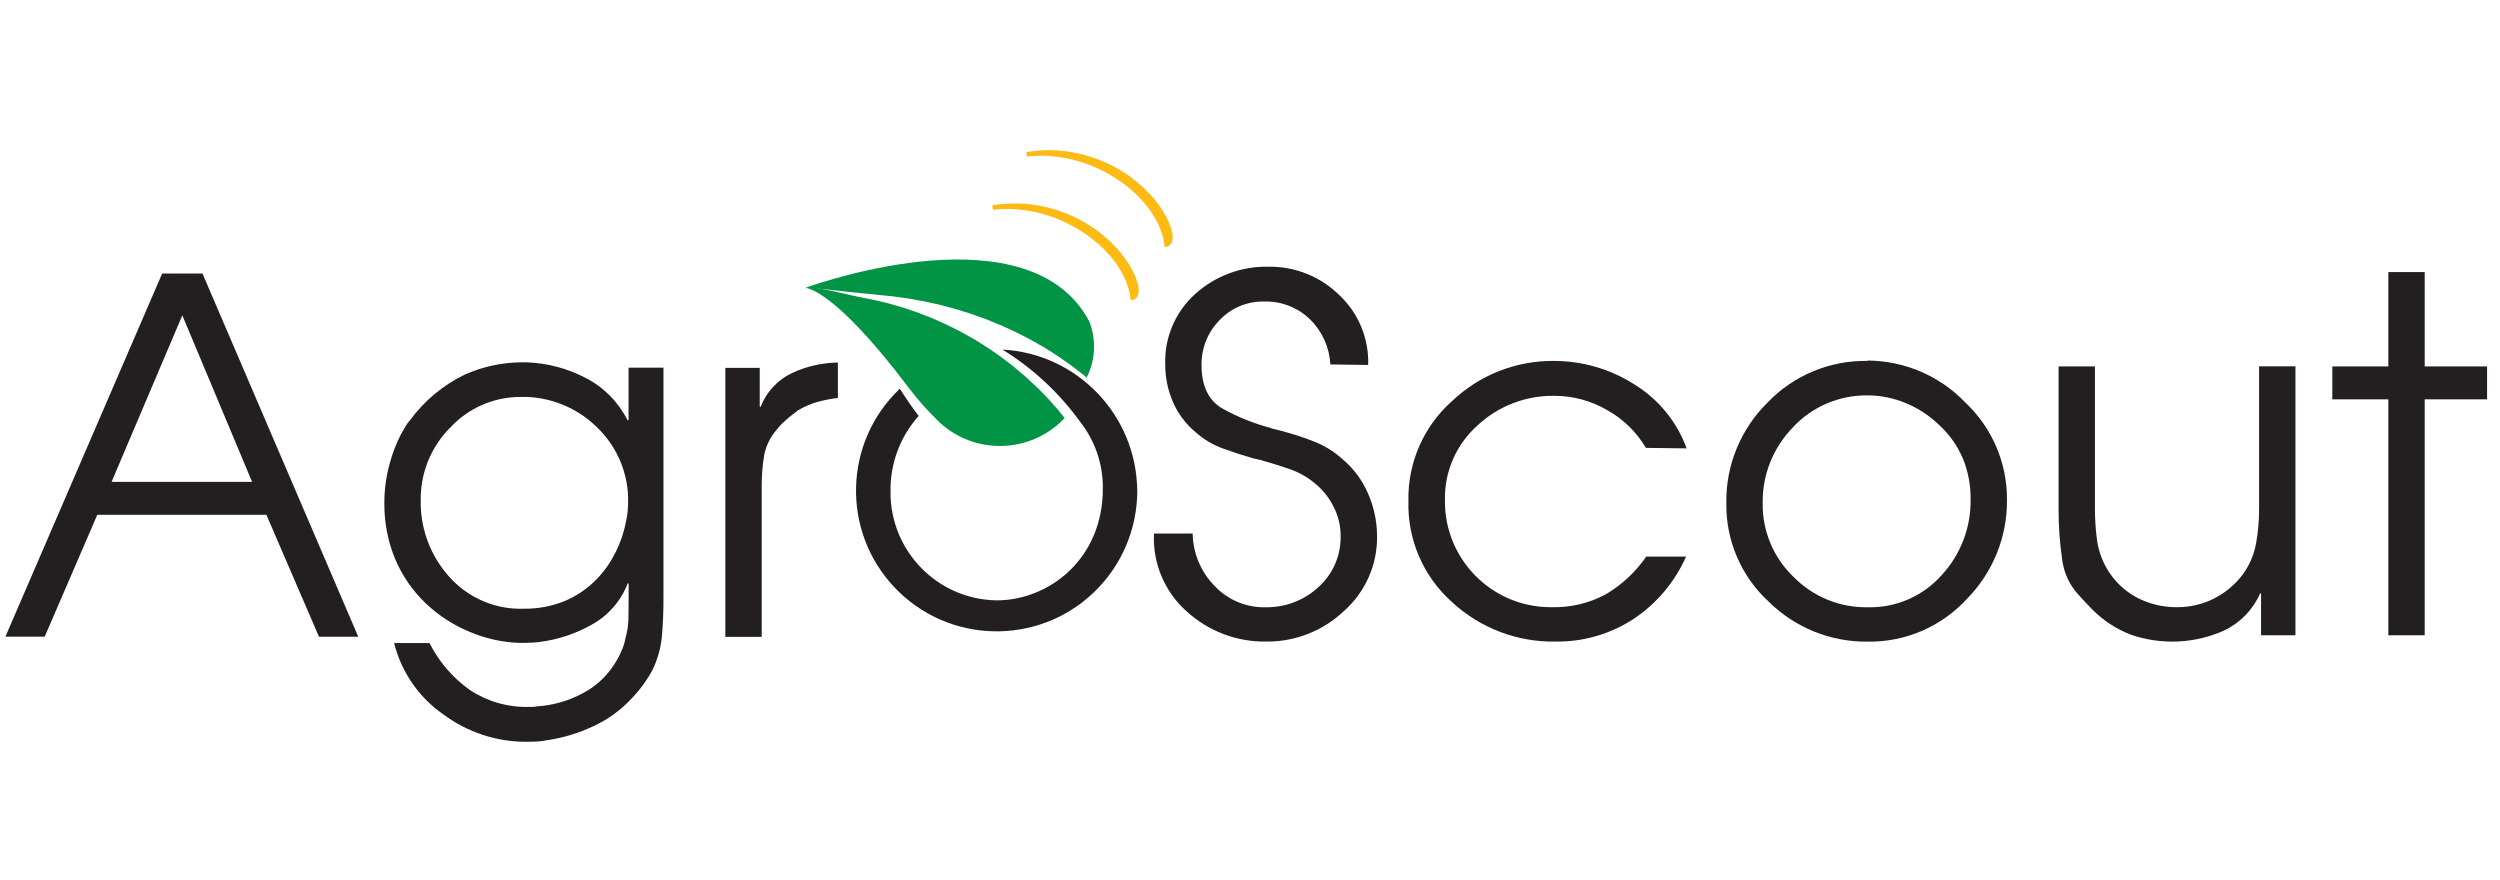
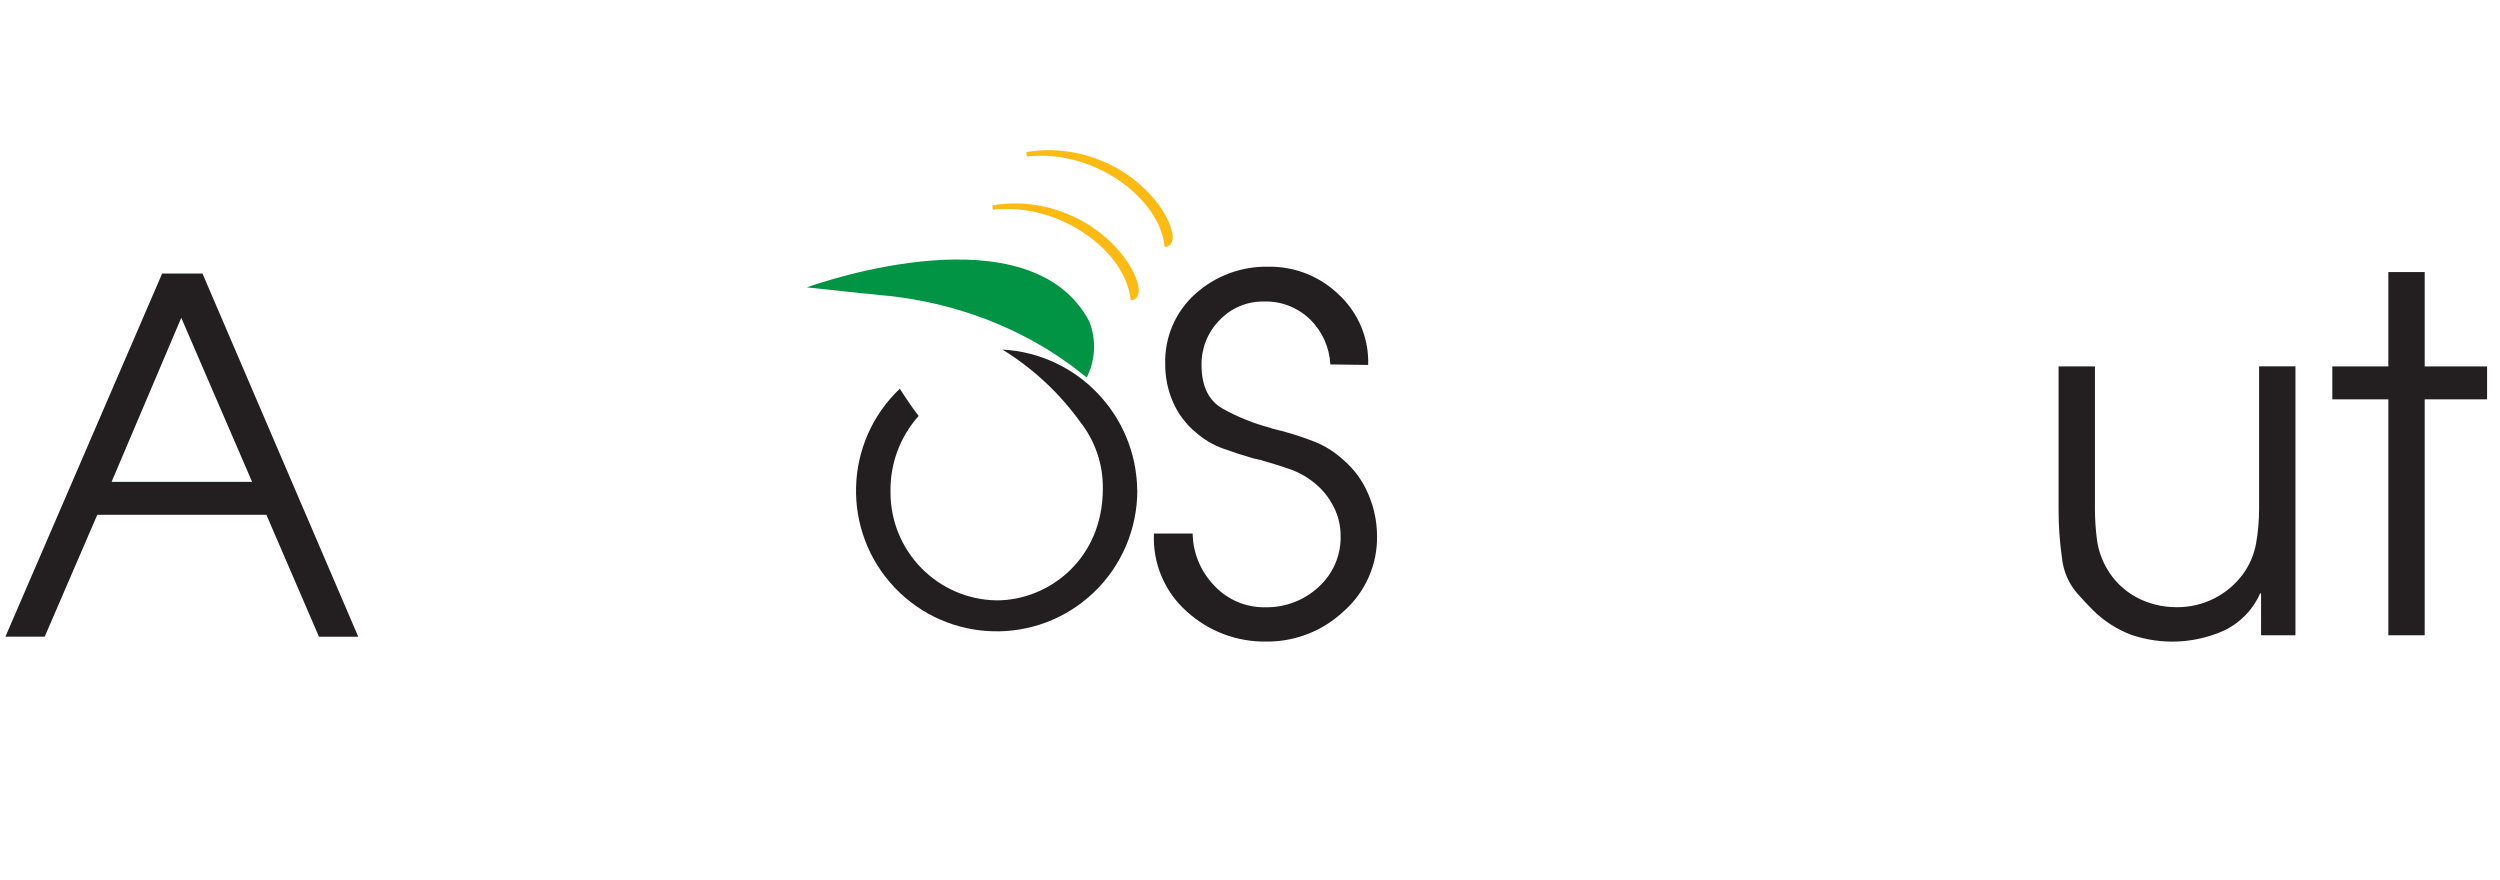
<svg xmlns="http://www.w3.org/2000/svg" width="341" height="120" viewBox="0 0 341 120" fill="none">
  <path d="M155.117 66.87C154.997 56.63 146.957 48.24 136.737 47.68C140.877 50.24 144.477 53.58 147.327 57.53C149.377 60.13 150.477 63.36 150.427 66.67C150.427 76.26 143.057 81.89 135.947 81.89C127.867 81.77 121.407 75.15 121.467 67.07C121.397 63.26 122.767 59.57 125.307 56.73C124.457 55.65 123.497 54.22 122.737 53.02C115.057 60.31 114.737 72.45 122.027 80.14C129.317 87.82 141.457 88.14 149.147 80.85C152.977 77.21 155.137 72.16 155.127 66.88" fill="#231F20" />
-   <path d="M22.118 37.31H27.618L48.868 86.85H43.508L36.338 70.22H13.268L6.098 86.84H0.738L22.118 37.31ZM34.388 65.73L24.868 43.01L15.218 65.73H34.388Z" fill="#231F20" />
-   <path d="M90.496 81.62C90.506 83.41 90.426 85.2 90.266 86.98C90.096 88.54 89.656 90.06 88.956 91.47C88.616 92.1 88.236 92.7 87.816 93.28C87.326 93.96 86.786 94.61 86.206 95.22C84.716 96.84 82.916 98.15 80.906 99.07C78.886 100.02 76.746 100.66 74.536 100.98C74.086 101.07 73.626 101.13 73.166 101.15C72.696 101.17 72.216 101.18 71.726 101.18C67.686 101.18 63.746 99.87 60.496 97.46C57.136 95.14 54.746 91.67 53.756 87.71H58.586C59.866 90.26 61.756 92.46 64.086 94.11C66.466 95.69 69.276 96.5 72.126 96.42H72.666C72.846 96.42 73.026 96.4 73.206 96.35C75.396 96.22 77.536 95.61 79.476 94.57C81.436 93.55 83.056 91.97 84.136 90.05C84.436 89.55 84.686 89.02 84.906 88.47C85.106 87.96 85.256 87.43 85.346 86.89C85.576 86.09 85.696 85.27 85.716 84.44C85.736 83.57 85.746 82.64 85.746 81.66V79.58H85.616C84.706 81.96 82.986 83.94 80.756 85.18C78.556 86.43 76.126 87.24 73.616 87.56C73.256 87.6 72.886 87.64 72.506 87.66C72.126 87.68 71.756 87.69 71.396 87.69H70.726C68.406 87.59 66.126 87.07 63.986 86.15C61.846 85.26 59.876 83.99 58.186 82.4C56.316 80.65 54.846 78.53 53.866 76.17C52.896 73.79 52.406 71.24 52.426 68.66C52.416 66.86 52.656 65.07 53.126 63.33C53.496 61.9 54.026 60.52 54.706 59.21C54.926 58.81 55.146 58.44 55.346 58.1C55.506 57.82 55.696 57.56 55.916 57.33C57.866 54.67 60.426 52.53 63.386 51.1C65.826 50.01 68.456 49.44 71.126 49.42H71.796C74.606 49.51 77.356 50.23 79.836 51.53C82.326 52.79 84.346 54.83 85.606 57.33L85.736 57.26V50.15H90.496V81.59V81.62ZM61.336 58.39C58.766 61.01 57.346 64.54 57.386 68.21C57.306 72.06 58.696 75.8 61.276 78.67C63.856 81.57 67.586 83.17 71.466 83.03C73.336 83.05 75.186 82.71 76.926 82.02C78.666 81.31 80.226 80.23 81.516 78.86C82.526 77.8 83.356 76.58 83.996 75.27C84.656 73.94 85.126 72.53 85.406 71.07C85.496 70.62 85.566 70.2 85.606 69.79C85.646 69.39 85.676 68.98 85.676 68.58C85.776 64.7 84.226 60.95 81.416 58.27C78.646 55.54 74.886 54.05 70.996 54.14C67.326 54.14 63.816 55.68 61.346 58.4L61.336 58.39Z" fill="#231F20" />
-   <path d="M98.938 50.18H103.627V55.48H103.757C104.537 53.46 106.057 51.82 108.017 50.89C109.977 49.97 112.117 49.48 114.287 49.45V54.28C113.317 54.39 112.348 54.59 111.408 54.85C110.518 55.11 109.657 55.49 108.857 55.96C108.677 56.09 108.487 56.24 108.287 56.4C108.087 56.56 107.877 56.72 107.647 56.9C107.337 57.17 107.037 57.44 106.747 57.7C106.457 57.96 106.208 58.26 105.978 58.57C105.098 59.56 104.497 60.76 104.237 62.06C103.997 63.5 103.887 64.96 103.897 66.42V86.87H98.938V50.18V50.18Z" fill="#231F20" />
+   <path d="M22.118 37.31H27.618L48.868 86.85H43.508L36.338 70.22H13.268L6.098 86.84H0.738L22.118 37.31ZL24.868 43.01L15.218 65.73H34.388Z" fill="#231F20" />
  <path d="M157.379 72.77H162.679C162.719 75.43 163.779 77.97 165.629 79.88C167.429 81.81 169.959 82.89 172.599 82.83C175.279 82.88 177.869 81.9 179.839 80.08C181.829 78.29 182.939 75.72 182.859 73.04C182.859 71.69 182.539 70.36 181.919 69.15C181.319 67.94 180.479 66.86 179.439 66C178.429 65.14 177.269 64.47 176.019 64.02C174.809 63.6 173.559 63.2 172.269 62.85C172.189 62.81 172.119 62.78 172.039 62.75C171.959 62.73 171.889 62.71 171.809 62.72C171.679 62.68 171.539 62.64 171.409 62.62C171.279 62.6 171.119 62.56 170.939 62.52C169.549 62.12 168.179 61.67 166.819 61.18C165.449 60.69 164.189 59.93 163.099 58.97C161.749 57.85 160.679 56.43 159.979 54.81C159.289 53.2 158.929 51.47 158.939 49.72C158.809 46.05 160.319 42.51 163.059 40.07C165.789 37.62 169.349 36.3 173.009 36.38C176.609 36.32 180.089 37.71 182.659 40.23C185.299 42.69 186.739 46.18 186.619 49.78L181.459 49.71C181.339 47.39 180.359 45.2 178.709 43.58C177.029 41.94 174.749 41.05 172.409 41.13C170.119 41.08 167.909 42.01 166.339 43.68C164.739 45.3 163.859 47.5 163.889 49.78C163.889 52.69 164.869 54.69 166.839 55.78C168.869 56.9 171.029 57.77 173.279 58.36C173.359 58.4 173.429 58.43 173.509 58.46C173.559 58.48 173.619 58.49 173.679 58.49C173.989 58.58 174.289 58.66 174.579 58.72C174.869 58.78 175.149 58.87 175.419 58.95C176.799 59.33 178.149 59.79 179.479 60.32C180.849 60.89 182.109 61.7 183.199 62.7C184.689 63.97 185.859 65.56 186.619 67.36C187.409 69.17 187.819 71.12 187.829 73.09C187.899 77.01 186.239 80.76 183.309 83.35C180.459 86.05 176.679 87.54 172.749 87.51C168.739 87.58 164.859 86.12 161.889 83.42C158.869 80.75 157.219 76.86 157.399 72.83V72.76L157.379 72.77Z" fill="#231F20" />
-   <path d="M224.479 75.92H229.979C228.449 79.39 225.959 82.34 222.809 84.43C219.639 86.5 215.929 87.57 212.149 87.51C206.929 87.6 201.869 85.66 198.039 82.11C194.129 78.62 191.959 73.58 192.109 68.33C191.999 63.13 194.179 58.14 198.079 54.69C201.819 51.14 206.799 49.18 211.959 49.23C215.829 49.23 219.619 50.33 222.889 52.41C226.199 54.43 228.729 57.51 230.059 61.16L224.499 61.09C223.229 58.93 221.399 57.14 219.199 55.93C217.019 54.66 214.549 53.99 212.029 53.99C208.129 53.93 204.349 55.38 201.509 58.05C198.609 60.64 196.989 64.38 197.089 68.27C197.019 76.23 203.419 82.75 211.379 82.82C211.459 82.82 211.549 82.82 211.629 82.82C214.199 82.89 216.739 82.29 218.999 81.08C221.179 79.8 223.059 78.06 224.499 75.99V75.92H224.479Z" fill="#231F20" />
-   <path d="M254.711 49.18C259.741 49.2 264.561 51.25 268.051 54.88C271.711 58.32 273.781 63.13 273.751 68.15C273.811 73.24 271.811 78.15 268.221 81.76C264.741 85.51 259.831 87.61 254.711 87.52C249.651 87.57 244.791 85.59 241.201 82.02C237.471 78.57 235.391 73.69 235.471 68.61C235.391 63.48 237.421 58.54 241.071 54.93C244.621 51.21 249.571 49.14 254.711 49.23V49.16V49.18ZM244.521 58.33C241.851 61.08 240.371 64.78 240.431 68.62C240.371 72.41 241.891 76.05 244.621 78.67C247.271 81.38 250.921 82.89 254.711 82.83C258.561 82.94 262.271 81.34 264.831 78.46C267.431 75.65 268.851 71.94 268.791 68.11C268.811 66.21 268.461 64.33 267.751 62.57C267.011 60.82 265.901 59.25 264.501 57.97C263.201 56.71 261.681 55.71 260.011 55.01C258.341 54.3 256.531 53.93 254.711 53.93C250.851 53.89 247.141 55.48 244.521 58.32V58.33Z" fill="#231F20" />
  <path d="M313.1 86.65H308.409V80.95H308.279C307.299 83.18 305.55 84.97 303.35 86.01C299.35 87.8 294.819 88 290.679 86.58C288.729 85.84 286.959 84.7 285.489 83.23C285.129 82.87 284.79 82.52 284.45 82.16C284.11 81.8 283.769 81.42 283.409 81.02C282.199 79.66 281.45 77.96 281.26 76.16C280.94 73.93 280.78 71.68 280.79 69.42V49.98H285.749V69.35C285.749 70.76 285.839 72.17 286.019 73.57C286.199 74.96 286.659 76.31 287.359 77.52C288.309 79.19 289.72 80.56 291.42 81.48C293.12 82.38 295.02 82.84 296.95 82.82C300.49 82.84 303.819 81.17 305.929 78.33C306.849 77.07 307.469 75.61 307.739 74.07C308.009 72.53 308.14 70.97 308.14 69.41V49.97H313.1V86.64V86.65Z" fill="#231F20" />
  <path d="M325.769 54.47H318.129V49.98H325.769V37.11H330.729V49.98H339.239V54.47H330.729V86.65H325.769V54.47Z" fill="#231F20" />
  <path d="M110.059 39.2L117.659 40.01C117.909 40.02 118.309 40.08 118.879 40.11C119.119 40.12 119.329 40.19 119.619 40.21C119.909 40.24 120.229 40.27 120.559 40.3C120.899 40.33 121.259 40.37 121.629 40.4C122.009 40.44 122.399 40.5 122.809 40.56C123.219 40.62 123.649 40.67 124.099 40.75C124.539 40.83 124.999 40.91 125.469 41C125.709 41.04 125.939 41.09 126.189 41.13C126.429 41.18 126.669 41.24 126.909 41.29C127.399 41.4 127.899 41.51 128.409 41.63C129.409 41.91 130.459 42.16 131.499 42.51C132.549 42.82 133.579 43.22 134.629 43.59C135.649 44.01 136.689 44.42 137.669 44.89C138.669 45.33 139.599 45.84 140.529 46.31C140.979 46.56 141.419 46.81 141.849 47.06C142.059 47.18 142.279 47.31 142.489 47.43C142.689 47.56 142.899 47.68 143.099 47.81C143.499 48.06 143.889 48.31 144.259 48.55C144.629 48.79 144.969 49.04 145.309 49.28C145.649 49.52 145.969 49.74 146.269 49.96C146.569 50.19 146.859 50.41 147.119 50.62C147.379 50.83 147.639 51.02 147.869 51.2C147.999 51.3 148.109 51.4 148.219 51.49C148.249 51.42 148.289 51.36 148.319 51.29C148.369 51.18 148.429 51.06 148.479 50.95C149.449 48.68 149.479 46.13 148.579 43.84C140.509 28.63 112.069 38.47 110.059 39.19" fill="#009444" />
-   <path d="M141.338 52.73C141.018 52.44 140.698 52.13 140.358 51.82C140.188 51.66 140.018 51.51 139.848 51.35C139.668 51.2 139.488 51.04 139.308 50.89C138.938 50.58 138.568 50.26 138.178 49.94C137.378 49.33 136.568 48.68 135.688 48.09C134.828 47.47 133.908 46.92 132.988 46.34C132.048 45.81 131.118 45.26 130.158 44.8C129.208 44.3 128.238 43.9 127.308 43.47C126.838 43.28 126.368 43.1 125.908 42.92C125.678 42.83 125.448 42.74 125.228 42.65C124.998 42.57 124.778 42.5 124.548 42.42C124.098 42.27 123.668 42.12 123.248 41.98C122.828 41.85 122.418 41.74 122.018 41.62C121.618 41.51 121.238 41.39 120.878 41.3C120.508 41.22 120.168 41.13 119.838 41.06C119.508 40.98 119.208 40.91 118.918 40.85C118.638 40.79 118.368 40.75 118.138 40.7C117.188 40.52 117.488 40.55 117.488 40.55C117.488 40.55 116.728 40.43 116.868 40.44C114.438 39.89 112.258 39.38 110.338 39.12C110.268 39.15 109.828 39.27 109.828 39.27C109.828 39.27 113.518 39.1 123.858 52.77C125.138 54.48 126.568 56.09 128.108 57.57C132.988 62.12 140.638 61.88 145.218 57.02C145.088 56.86 144.928 56.67 144.758 56.45C144.608 56.26 144.438 56.05 144.258 55.83C144.078 55.63 143.878 55.41 143.668 55.17C143.458 54.93 143.238 54.68 142.998 54.42C142.758 54.16 142.478 53.89 142.208 53.6C141.928 53.32 141.648 53.01 141.328 52.72" fill="#009444" />
  <path d="M154.217 40.87C154.147 40.21 153.997 39.56 153.787 38.94C153.577 38.32 153.307 37.71 152.987 37.14C152.667 36.56 152.297 36 151.887 35.48C151.477 34.95 151.037 34.45 150.557 33.98C150.087 33.51 149.587 33.07 149.067 32.66C148.557 32.26 148.027 31.88 147.487 31.54C146.587 30.97 145.637 30.46 144.657 30.04C143.687 29.62 142.677 29.28 141.647 29.03C140.627 28.78 139.587 28.62 138.547 28.54C137.507 28.47 136.467 28.49 135.427 28.61L135.367 28C136.527 27.81 137.707 27.72 138.877 27.75C140.037 27.78 141.187 27.92 142.317 28.16C143.447 28.4 144.547 28.75 145.617 29.19C146.687 29.63 147.727 30.17 148.707 30.8C149.227 31.14 149.737 31.5 150.217 31.89C150.707 32.29 151.187 32.71 151.637 33.15C152.087 33.59 152.507 34.05 152.907 34.54C153.287 35.01 153.647 35.5 153.967 36.01C154.267 36.49 154.537 36.98 154.767 37.5C154.977 37.97 155.137 38.47 155.257 38.97C155.317 39.25 155.337 39.55 155.317 39.84C155.297 40.07 155.227 40.29 155.107 40.49C155.027 40.62 154.917 40.72 154.787 40.8C154.637 40.89 154.467 40.94 154.297 40.95L154.207 40.88L154.217 40.87Z" fill="#FDBA12" />
  <path d="M158.85 33.61C158.78 32.95 158.63 32.3 158.42 31.68C158.21 31.06 157.94 30.45 157.62 29.88C157.3 29.3 156.93 28.74 156.52 28.22C156.11 27.69 155.67 27.19 155.19 26.72C154.72 26.25 154.22 25.81 153.7 25.4C153.19 25 152.66 24.62 152.12 24.28C151.22 23.71 150.27 23.2 149.29 22.78C148.32 22.36 147.31 22.02 146.28 21.77C145.26 21.52 144.22 21.36 143.18 21.28C142.14 21.21 141.1 21.23 140.06 21.35L140 20.74C141.16 20.55 142.34 20.46 143.51 20.49C144.67 20.52 145.82 20.66 146.95 20.9C148.08 21.14 149.18 21.49 150.25 21.93C151.32 22.37 152.36 22.91 153.34 23.54C153.86 23.88 154.37 24.24 154.85 24.63C155.34 25.03 155.82 25.45 156.27 25.89C156.72 26.33 157.14 26.79 157.54 27.28C157.92 27.75 158.28 28.24 158.6 28.75C158.9 29.23 159.17 29.72 159.4 30.24C159.61 30.71 159.77 31.21 159.89 31.71C159.95 31.99 159.97 32.29 159.95 32.58C159.93 32.81 159.86 33.03 159.74 33.23C159.66 33.36 159.55 33.46 159.42 33.54C159.27 33.63 159.1 33.68 158.93 33.69L158.84 33.62L158.85 33.61Z" fill="#FDBA12" />
</svg>